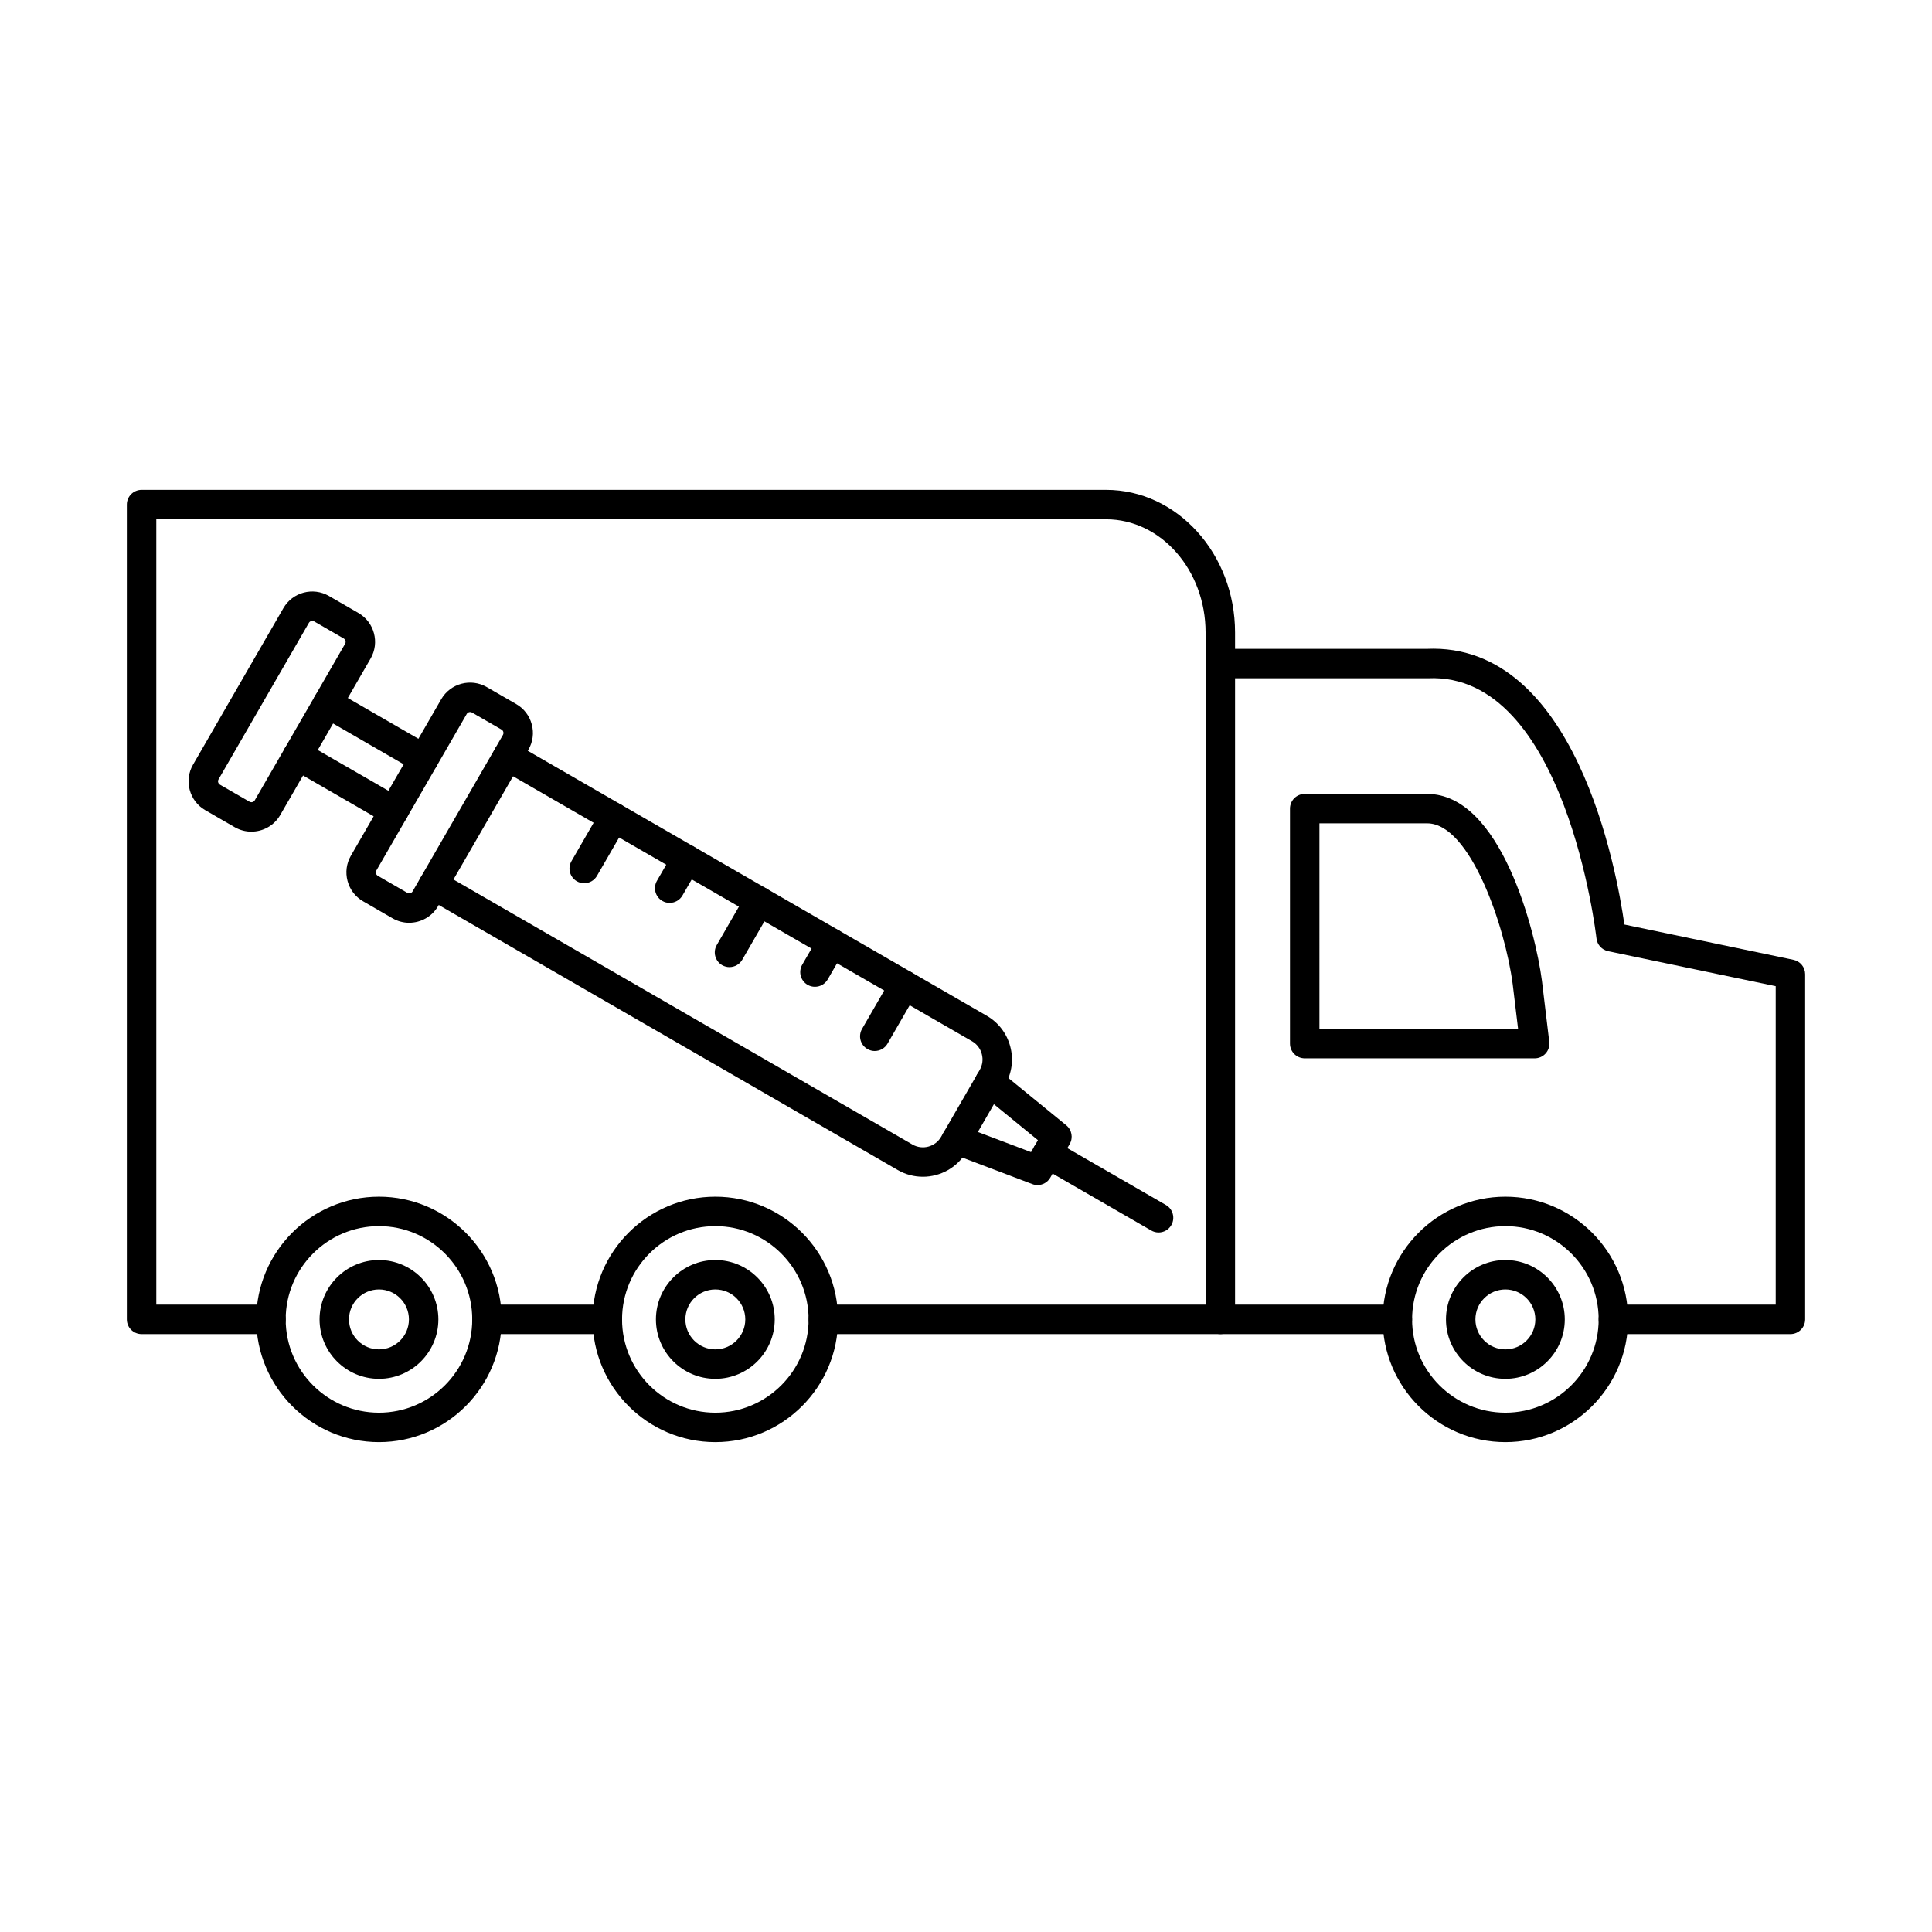
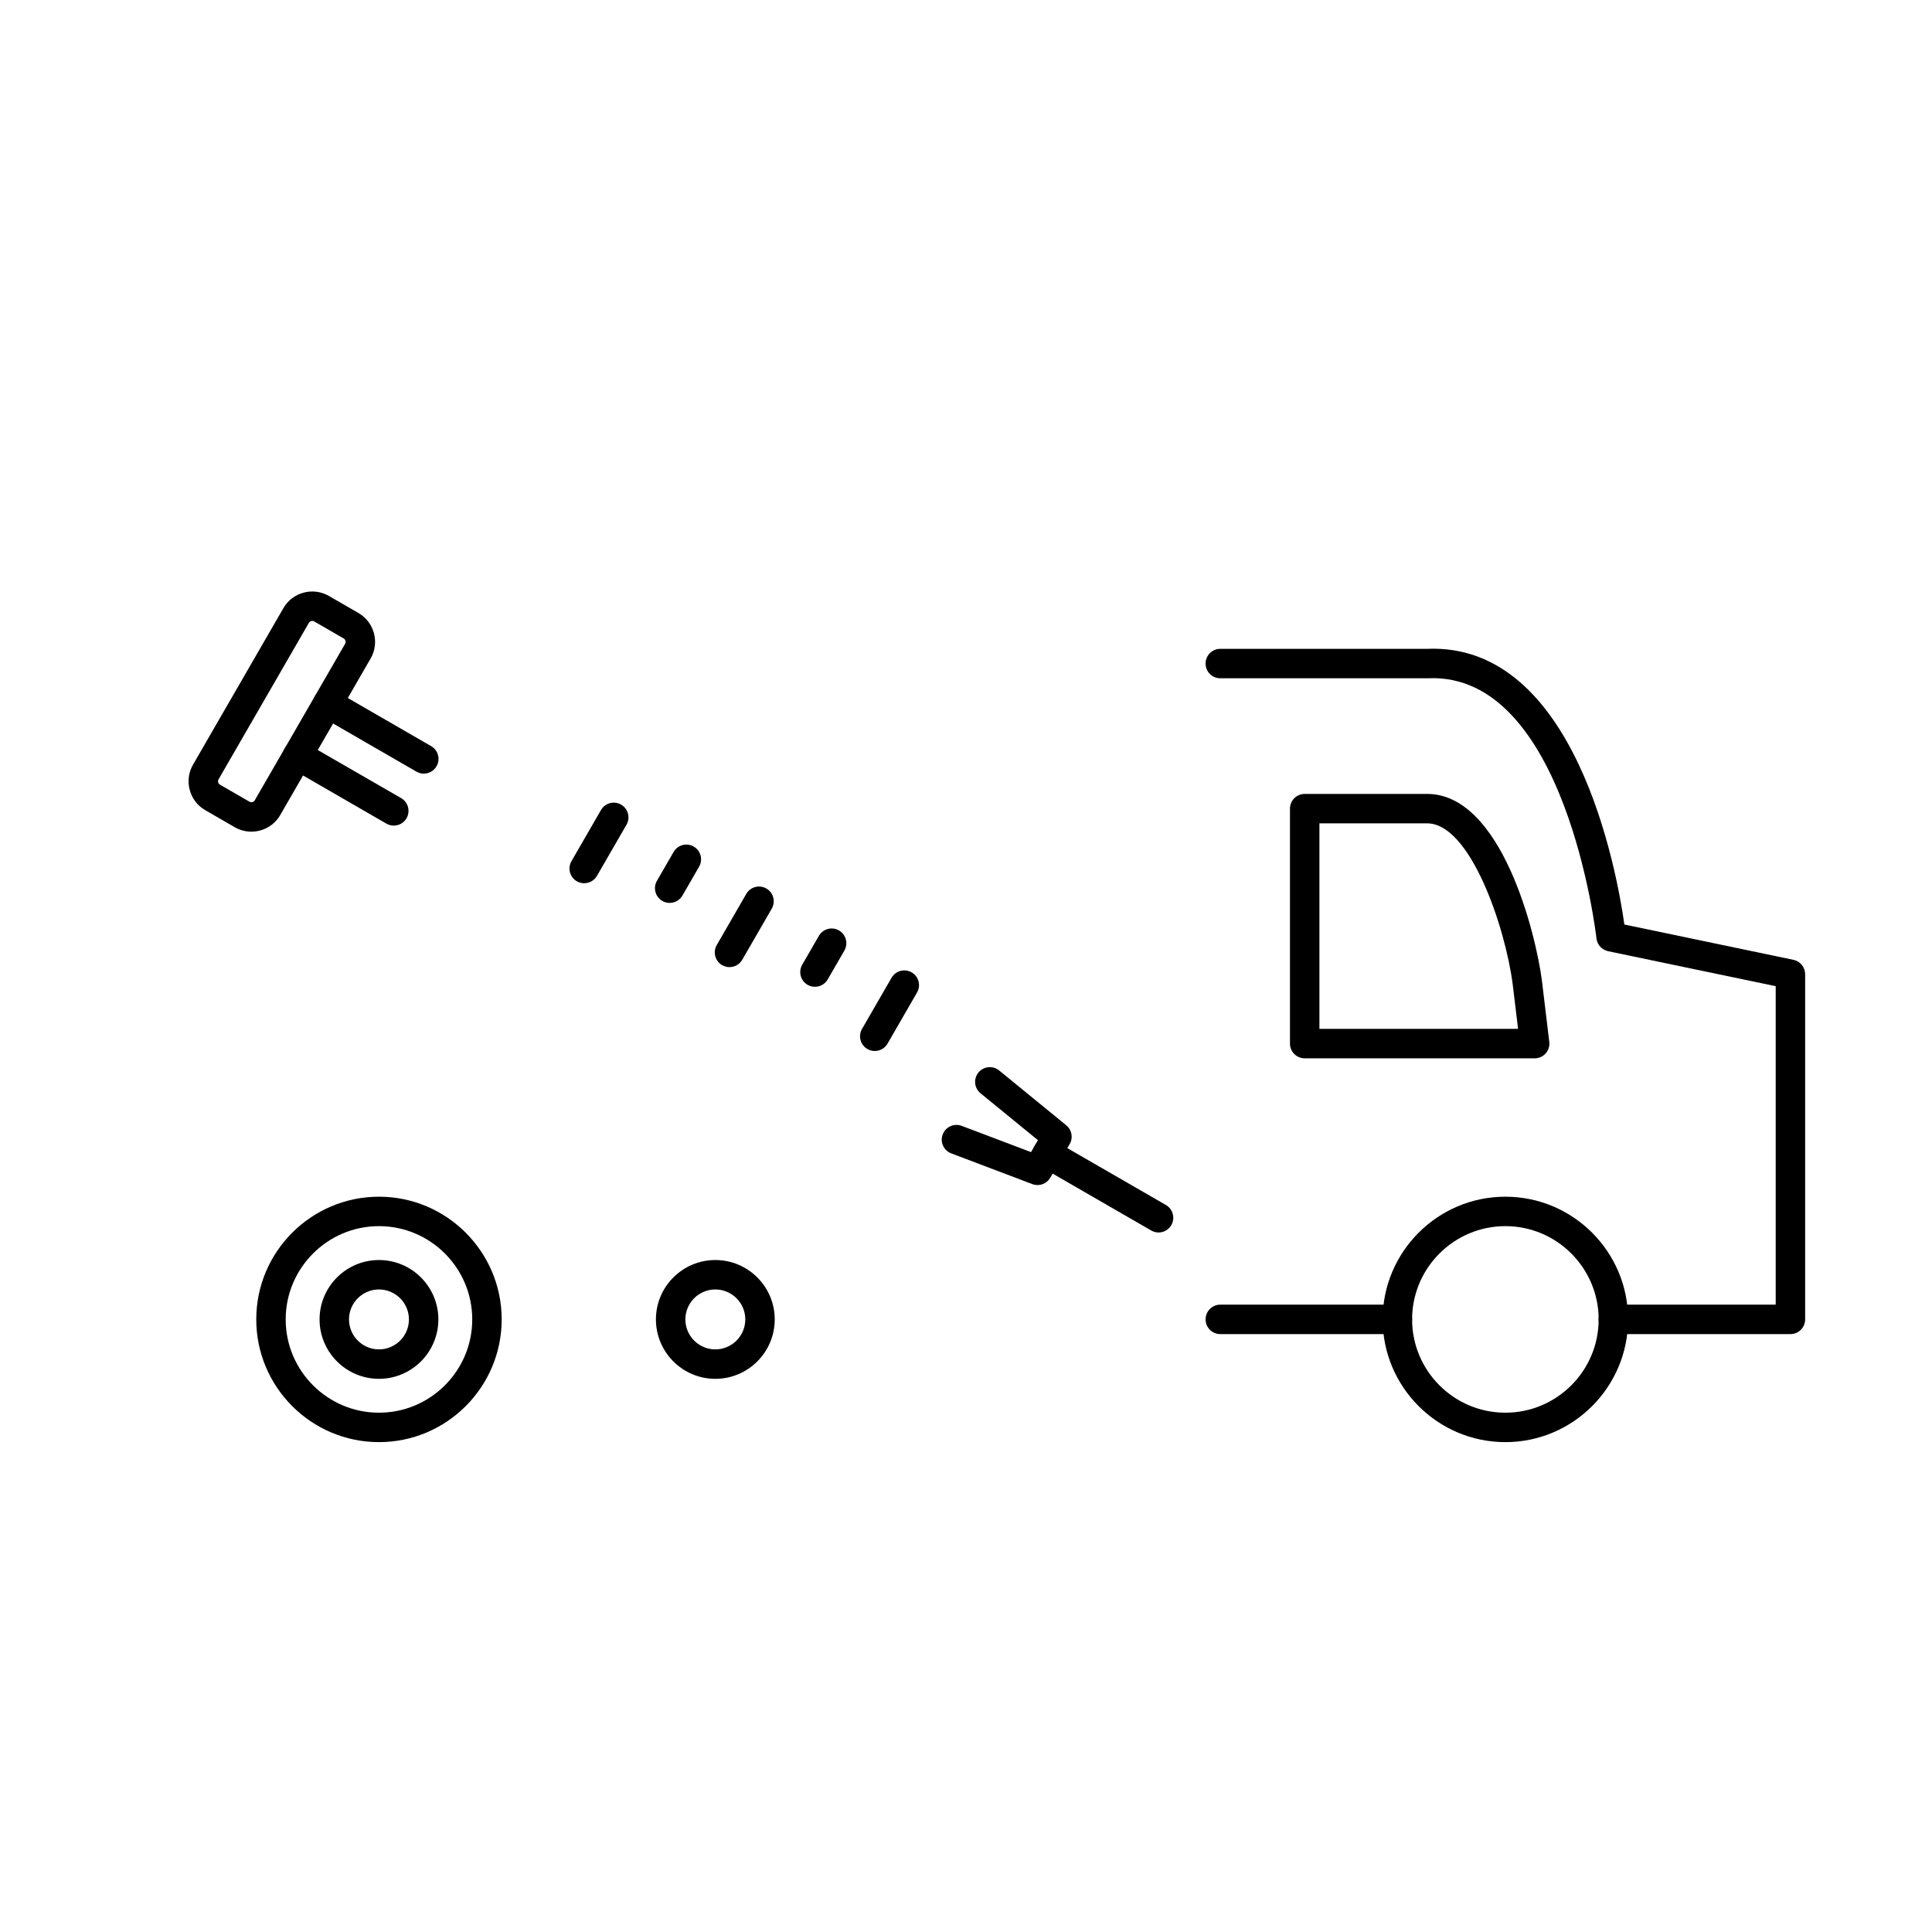
<svg xmlns="http://www.w3.org/2000/svg" fill="#000000" width="800px" height="800px" version="1.1" viewBox="144 144 512 512">
  <g fill-rule="evenodd">
-     <path d="m304.95 497.55h-31.895c-2.156 0-3.902-1.746-3.902-3.902s1.746-3.902 3.902-3.902h31.895c2.156 0 3.902 1.746 3.902 3.902 0 2.152-1.746 3.902-3.902 3.902zm162.45 0h-105.21c-2.152 0-3.898-1.746-3.898-3.902s1.746-3.902 3.898-3.902h101.3v-178.13c0-16.539-11.828-30-26.371-30h-251.7v208.13h30.398c2.156 0 3.902 1.746 3.902 3.902 0 2.152-1.746 3.902-3.902 3.902h-34.301c-2.156 0-3.902-1.746-3.902-3.902v-215.93c0-2.152 1.746-3.902 3.902-3.902h255.61c18.844 0 34.176 16.957 34.176 37.805v182.03c0 2.156-1.746 3.902-3.902 3.902z" />
    <path d="m514.32 497.55h-46.926c-2.156 0-3.902-1.746-3.902-3.902s1.746-3.902 3.902-3.902h46.93c2.152 0 3.898 1.746 3.898 3.902 0 2.152-1.746 3.902-3.898 3.902zm104.16 0h-46.926c-2.152 0-3.898-1.746-3.898-3.902s1.746-3.902 3.898-3.902h43.027v-84.395l-44.418-9.273c-1.652-0.348-2.898-1.719-3.082-3.394-0.078-0.711-8.18-70.641-44.684-68.934h-0.184-54.824c-2.156 0-3.902-1.746-3.902-3.898 0-2.152 1.746-3.902 3.902-3.902h54.734c39.434-1.746 50.348 58.887 52.352 73.059l44.801 9.355c1.809 0.375 3.106 1.973 3.106 3.82v91.465c0 2.156-1.746 3.902-3.902 3.902z" />
    <path d="m493.66 416.66h52.645l-1.422-11.805c-1.988-15.289-11.27-42.66-22.672-42.66h-28.551zm57.043 7.805h-60.945c-2.152 0-3.902-1.738-3.902-3.898v-62.27c0-1.035 0.41-2.031 1.145-2.762 0.73-0.73 1.723-1.137 2.758-1.137h32.453c19.578 0 28.746 36.656 30.414 49.5l1.949 16.215c0.133 1.109-0.215 2.215-0.953 3.047-0.738 0.832-1.801 1.309-2.918 1.309z" />
    <path d="m244.43 468.94c-13.629 0-24.719 11.094-24.719 24.719 0 13.633 11.09 24.719 24.719 24.719s24.719-11.086 24.719-24.719c0-13.625-11.09-24.719-24.719-24.719zm0 57.238c-17.93 0-32.52-14.59-32.52-32.52 0-17.934 14.586-32.52 32.52-32.52s32.52 14.59 32.52 32.52-14.59 32.52-32.52 32.52z" />
-     <path d="m333.57 468.94c-13.629 0-24.719 11.094-24.719 24.719 0 13.633 11.09 24.719 24.719 24.719s24.719-11.086 24.719-24.719c0-13.625-11.09-24.719-24.719-24.719zm0 57.238c-17.93 0-32.52-14.59-32.52-32.52 0-17.934 14.59-32.52 32.52-32.52 17.934 0 32.52 14.59 32.52 32.52s-14.59 32.52-32.52 32.52z" />
    <path d="m542.94 468.94c-13.629 0-24.719 11.094-24.719 24.719 0 13.633 11.09 24.719 24.719 24.719s24.719-11.086 24.719-24.719c0-13.625-11.09-24.719-24.719-24.719zm0 57.238c-17.93 0-32.52-14.59-32.52-32.52 0-17.934 14.59-32.52 32.52-32.52 17.934 0 32.52 14.59 32.52 32.52s-14.59 32.52-32.52 32.52z" />
-     <path d="m542.94 485.72c-4.379 0-7.941 3.559-7.941 7.938s3.562 7.945 7.941 7.945 7.941-3.566 7.941-7.945-3.562-7.934-7.941-7.938zm0 23.684c-8.68 0-15.742-7.059-15.742-15.746 0-8.676 7.062-15.738 15.742-15.738s15.742 7.062 15.742 15.738c0 8.684-7.062 15.746-15.742 15.746z" />
    <path d="m244.43 485.72c-4.379 0-7.941 3.559-7.941 7.938s3.562 7.945 7.941 7.945 7.941-3.566 7.941-7.945-3.562-7.934-7.941-7.938zm0 23.684c-8.68 0-15.742-7.059-15.742-15.746 0-8.676 7.062-15.738 15.742-15.738 8.68 0 15.742 7.062 15.742 15.738 0 8.684-7.062 15.746-15.742 15.746z" />
    <path d="m333.57 485.72c-4.375 0-7.938 3.559-7.938 7.938s3.562 7.945 7.938 7.945c4.379 0 7.941-3.566 7.941-7.945s-3.562-7.934-7.941-7.938zm0 23.684c-8.68 0-15.742-7.059-15.742-15.746 0-8.676 7.062-15.738 15.742-15.738 8.68 0 15.742 7.062 15.742 15.738 0 8.684-7.062 15.746-15.742 15.746z" />
    <path d="m225.86 309.06-23.949 41.484c-0.18 0.312-0.137 0.621-0.098 0.773 0.043 0.152 0.156 0.445 0.473 0.629l7.828 4.512c0.48 0.285 1.121 0.113 1.398-0.367l23.949-41.484c0.277-0.477 0.105-1.125-0.375-1.402l-7.828-4.523c-0.48-0.273-1.121-0.102-1.398 0.375zm-15.25 55.34c-1.496 0-3.012-0.387-4.398-1.176l-7.828-4.523c-2.035-1.18-3.496-3.078-4.106-5.363s-0.301-4.664 0.875-6.695l23.949-41.48c2.434-4.219 7.844-5.66 12.059-3.231l7.828 4.519c4.215 2.438 5.664 7.844 3.231 12.059l-23.949 41.469c-1.633 2.836-4.606 4.422-7.66 4.418z" />
    <path d="m256.31 349.02c-0.664 0-1.332-0.172-1.949-0.527l-25.473-14.711c-1.867-1.078-2.504-3.453-1.43-5.324 1.078-1.871 3.465-2.508 5.328-1.434l25.473 14.711c1.867 1.078 2.504 3.465 1.43 5.324-0.723 1.258-2.035 1.961-3.383 1.961zm-7.957 13.777c-0.664 0-1.332-0.172-1.945-0.52l-25.473-14.711c-1.867-1.078-2.504-3.465-1.43-5.332 1.078-1.859 3.465-2.5 5.328-1.422l25.473 14.699c1.867 1.078 2.504 3.465 1.43 5.336-0.723 1.25-2.035 1.949-3.383 1.949z" />
-     <path d="m388.57 455.85c-2.262 0-4.555-0.57-6.648-1.777l-125.02-72.184c-1.867-1.078-2.504-3.465-1.43-5.332 1.078-1.859 3.465-2.5 5.328-1.422l125.02 72.184c2.648 1.523 6.043 0.609 7.57-2.031l10.254-17.758c0.734-1.281 0.93-2.773 0.543-4.207-0.387-1.434-1.297-2.633-2.57-3.371l-125.02-72.176c-1.867-1.078-2.504-3.465-1.43-5.332 1.078-1.871 3.465-2.5 5.328-1.422l125.02 72.172c3.078 1.777 5.281 4.664 6.207 8.109 0.926 3.453 0.453 7.051-1.324 10.129l-10.254 17.758c-2.469 4.277-6.965 6.664-11.578 6.664z" />
    <path d="m375.82 422.53c-0.664 0-1.332-0.172-1.945-0.527-1.867-1.066-2.504-3.453-1.43-5.324l7.824-13.555c1.078-1.871 3.465-2.508 5.328-1.434 1.867 1.078 2.504 3.465 1.43 5.332l-7.824 13.555c-0.723 1.25-2.035 1.949-3.383 1.949z" />
    <path d="m359.97 405.51c-0.664 0-1.332-0.16-1.945-0.516-1.867-1.078-2.504-3.465-1.43-5.332l4.418-7.652c1.078-1.867 3.465-2.508 5.328-1.434 1.867 1.078 2.504 3.465 1.426 5.336l-4.418 7.648c-0.723 1.25-2.035 1.949-3.383 1.949z" />
    <path d="m337.32 400.3c-0.66 0-1.332-0.172-1.945-0.516-1.867-1.086-2.504-3.465-1.43-5.332l7.824-13.555c1.078-1.871 3.465-2.508 5.328-1.434 1.867 1.078 2.504 3.465 1.43 5.332l-7.824 13.551c-0.723 1.25-2.035 1.949-3.383 1.949z" />
    <path d="m321.47 383.28c-0.664 0-1.332-0.164-1.945-0.52-1.867-1.078-2.504-3.465-1.43-5.332l4.418-7.652c1.078-1.867 3.465-2.508 5.328-1.43 1.867 1.078 2.504 3.465 1.43 5.332l-4.418 7.648c-0.723 1.25-2.035 1.949-3.383 1.949z" />
    <path d="m298.82 378.07c-0.664 0-1.332-0.172-1.949-0.52-1.867-1.078-2.504-3.465-1.426-5.332l7.824-13.555c1.078-1.871 3.465-2.508 5.328-1.434 1.867 1.078 2.504 3.465 1.43 5.332l-7.824 13.551c-0.723 1.25-2.035 1.949-3.383 1.949z" />
    <path d="m418.95 458.05c-0.461 0-0.93-0.082-1.383-0.254l-21.473-8.137c-2.016-0.762-3.031-3.016-2.266-5.027 0.766-2.012 3.019-3.027 5.031-2.266l18.371 6.957 1.832-3.168-15.215-12.426c-1.668-1.363-1.914-3.82-0.555-5.496 1.363-1.668 3.82-1.91 5.492-0.547l17.785 14.527c1.48 1.211 1.867 3.312 0.91 4.969l-5.148 8.918c-0.715 1.242-2.019 1.953-3.379 1.949z" />
    <path d="m451.03 470.62c-0.664 0-1.332-0.172-1.949-0.527l-29.504-17.027c-1.867-1.078-2.504-3.465-1.43-5.332 1.078-1.859 3.465-2.5 5.328-1.422l29.504 17.027c1.867 1.078 2.504 3.465 1.43 5.336-0.723 1.25-2.035 1.949-3.383 1.949z" />
-     <path d="m267.69 333.21-23.949 41.48c-0.18 0.316-0.137 0.621-0.098 0.773 0.043 0.16 0.156 0.445 0.473 0.629l7.828 4.519c0.48 0.273 1.121 0.102 1.398-0.375l23.949-41.484c0.18-0.316 0.137-0.617 0.098-0.77-0.043-0.164-0.156-0.445-0.473-0.629l-7.828-4.523c-0.48-0.273-1.121-0.102-1.398 0.375zm-15.25 55.34c-1.496 0-3.012-0.387-4.398-1.18l-7.828-4.523c-2.035-1.18-3.496-3.078-4.106-5.363-0.609-2.277-0.301-4.664 0.875-6.695l23.945-41.48c2.434-4.215 7.844-5.66 12.059-3.231l7.828 4.519c2.035 1.18 3.496 3.078 4.106 5.363 0.613 2.277 0.301 4.652-0.875 6.695l-23.949 41.48c-1.633 2.824-4.606 4.41-7.66 4.41z" />
  </g>
</svg>